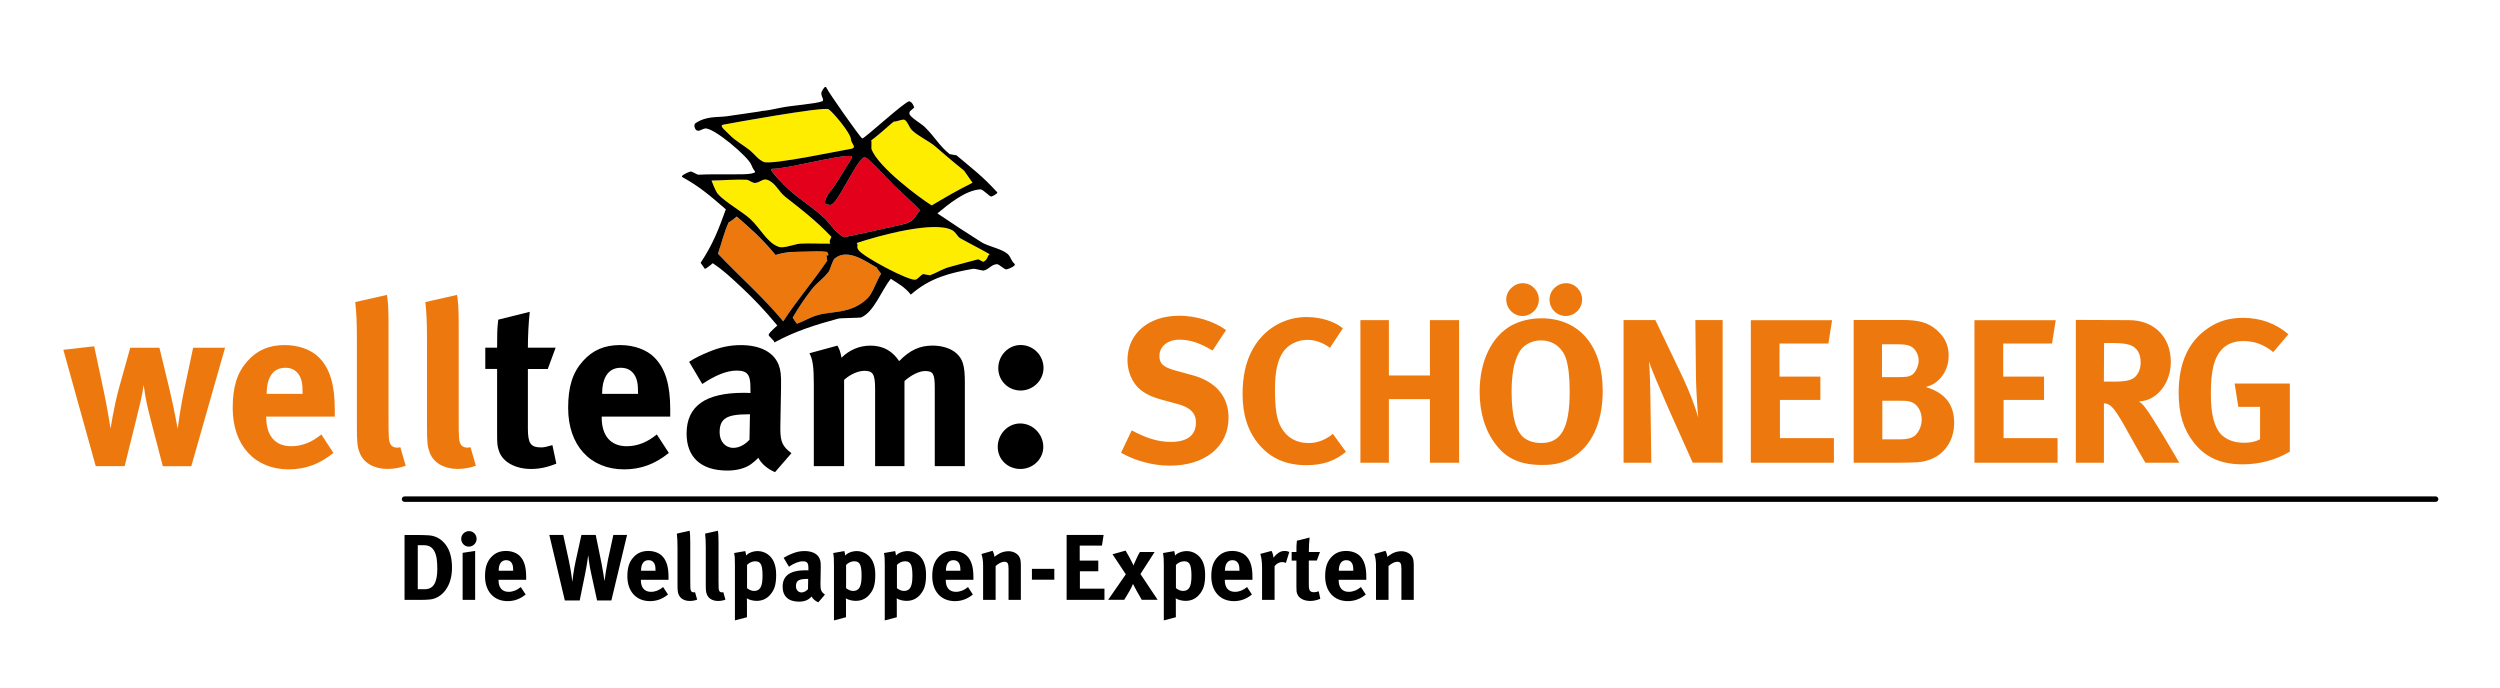
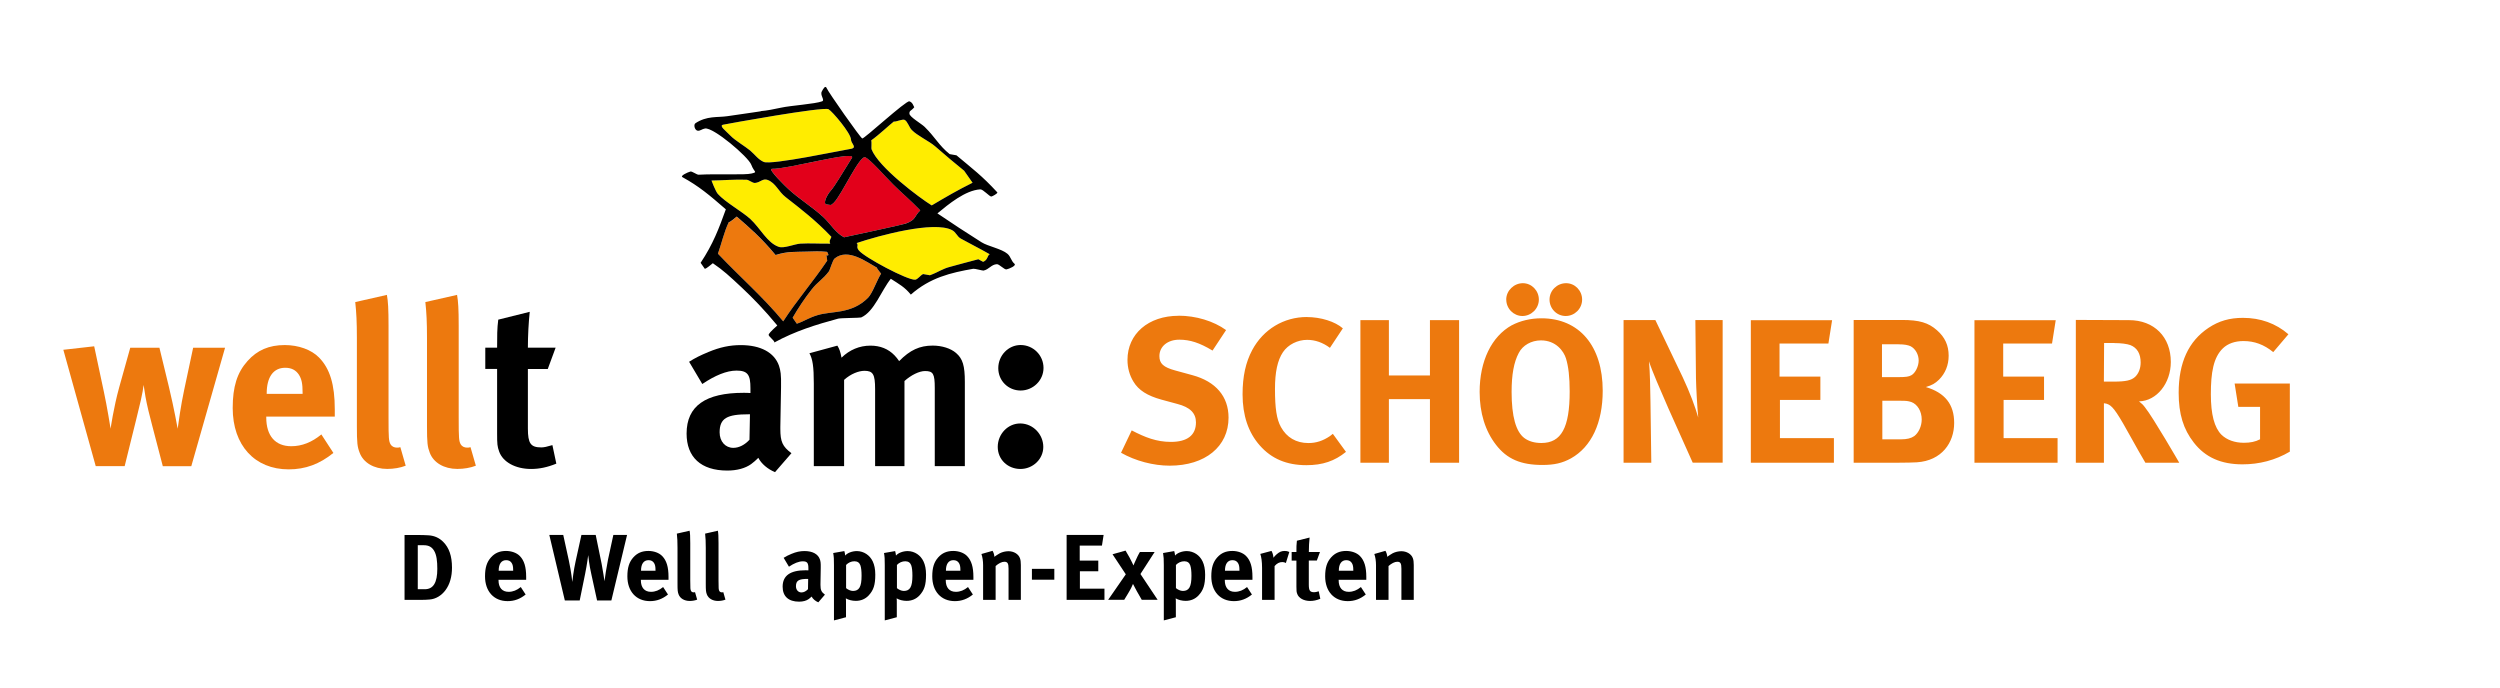
<svg xmlns="http://www.w3.org/2000/svg" id="Ebene_1" data-name="Ebene 1" viewBox="0 0 566.93 155.91">
  <defs>
    <style>      .cls-1 {        fill: #ed790e;      }      .cls-2 {        fill: #ffed00;      }      .cls-3 {        fill: #e2001a;      }    </style>
  </defs>
  <path d="M91.74,121.31v14.73h3.58c.87,0,1.57-.04,2.12-.09,1.38-.1,2.69-.91,3.58-2.11,1-1.34,1.48-3.1,1.48-5.11,0-2.65-.66-4.53-2.01-5.87-.89-.89-1.97-1.36-3.22-1.46-.59-.04-1.72-.08-2.56-.08h-2.96ZM94.74,123.64h1.36c1.16,0,1.84.43,2.33,1.23.59.97.74,2.41.74,4.13,0,3.11-.89,4.62-2.84,4.62h-1.59v-9.98Z" />
-   <path d="M104.91,125.37v10.66h2.84v-11.1l-2.84.44ZM106.37,120.44c-.98,0-1.78.78-1.78,1.76s.78,1.76,1.73,1.76,1.76-.78,1.76-1.76-.76-1.76-1.72-1.76" />
  <path d="M118.09,133.13c-.87.72-1.78,1.08-2.75,1.08-1.46,0-2.29-.95-2.29-2.63v-.09h6.27v-.65c0-2.27-.44-3.73-1.44-4.75-.7-.72-1.89-1.15-3.13-1.15-1.44,0-2.52.47-3.41,1.46-.95,1.06-1.35,2.35-1.35,4.3,0,3.41,2.01,5.62,5.12,5.62,1.52,0,2.84-.48,4.09-1.5l-1.1-1.69ZM113.09,129.42v-.04c0-1.5.61-2.35,1.69-2.35.57,0,.98.21,1.25.63.25.4.34.83.34,1.63v.13h-3.28Z" />
  <path d="M124.57,121.31l3.52,14.86h3.37l1.23-6.04c.44-2.16.7-4.24.7-4.24.04.4.25,2.31.7,4.28l1.31,6h3.24l3.56-14.86h-3.11l-1.21,5.59c-.3,1.44-.76,4.43-.8,4.9,0,0-.36-2.52-.64-3.9l-1.35-6.59h-3.24l-1.31,5.95c-.45,2.03-.7,4.13-.76,4.71,0,0-.19-2.1-.78-4.85l-1.27-5.81h-3.13Z" />
  <path d="M150.37,133.13c-.87.72-1.78,1.08-2.75,1.08-1.46,0-2.29-.95-2.29-2.63v-.09h6.27v-.65c0-2.27-.44-3.73-1.44-4.75-.7-.72-1.88-1.15-3.13-1.15-1.44,0-2.52.47-3.41,1.46-.95,1.06-1.35,2.35-1.35,4.3,0,3.41,2.01,5.62,5.12,5.62,1.52,0,2.83-.48,4.09-1.5l-1.1-1.69ZM145.37,129.42v-.04c0-1.5.61-2.35,1.69-2.35.57,0,.98.21,1.25.63.25.4.34.83.34,1.63v.13h-3.28Z" />
  <path d="M156.39,120.35l-2.9.66c.11.97.15,1.84.15,3.26v8.09c0,1.55.04,1.88.25,2.44.34.91,1.31,1.48,2.52,1.48.61,0,1.21-.11,1.69-.3l-.49-1.7c-.15.05-.21.05-.32.05-.23,0-.47-.11-.57-.3-.17-.3-.19-.55-.19-2.41v-8.45c0-1.53-.04-2.23-.15-2.82" />
  <path d="M162.8,120.35l-2.9.66c.11.97.15,1.84.15,3.26v8.09c0,1.55.04,1.88.25,2.44.34.91,1.31,1.48,2.52,1.48.61,0,1.21-.11,1.69-.3l-.49-1.7c-.15.05-.21.05-.32.05-.23,0-.47-.11-.57-.3-.17-.3-.19-.55-.19-2.41v-8.45c0-1.53-.04-2.23-.15-2.82" />
-   <path d="M166.49,125.41c.15.91.17,1.31.17,2.74v12.54l2.73-.72v-3.39c0-.32,0-.64-.04-.89.62.36,1.42.57,2.26.57,1.19,0,2.16-.44,2.9-1.22,1.12-1.21,1.5-2.4,1.5-4.73,0-2.5-.85-3.9-2.01-4.68-.59-.4-1.38-.66-2.14-.66-1.1,0-2.18.43-2.67,1.02-.02-.34-.08-.64-.19-1.02l-2.52.44ZM169.41,133.38v-5.27c.51-.53,1.18-.83,1.88-.83s1.14.32,1.36.91c.19.53.27,1.36.27,2.39,0,2.48-.55,3.43-1.95,3.43-.57,0-1.18-.32-1.57-.64" />
  <path d="M177.7,126.48l1.21,2.03c1.17-.78,2.23-1.22,3.14-1.22,1.03,0,1.27.4,1.27,1.61v.44c-.23-.02-.42-.02-.63-.02-3.45,0-5.21,1.18-5.21,3.73,0,2.16,1.31,3.39,3.73,3.39.89,0,1.65-.21,2.18-.59.21-.15.44-.36.66-.57.28.55.87,1.04,1.52,1.31l1.5-1.74c-.82-.61-1.01-1.06-1.01-2.22v-.19l.06-3.64c.02-1.16-.04-1.5-.19-1.95-.42-1.21-1.67-1.89-3.49-1.89-.99,0-1.9.19-2.96.64-.76.32-1.19.53-1.76.89M183.27,131.28l-.04,2.33c-.43.46-.95.74-1.48.74-.72,0-1.25-.57-1.25-1.42,0-1.29.68-1.65,2.65-1.65h.13Z" />
  <path d="M188.95,125.41c.15.91.17,1.31.17,2.74v12.54l2.73-.72v-3.39c0-.32,0-.64-.04-.89.61.36,1.42.57,2.27.57,1.19,0,2.16-.44,2.9-1.22,1.12-1.21,1.51-2.4,1.51-4.73,0-2.5-.85-3.9-2.02-4.68-.59-.4-1.38-.66-2.14-.66-1.1,0-2.18.43-2.67,1.02-.02-.34-.08-.64-.19-1.02l-2.52.44ZM191.87,133.38v-5.27c.51-.53,1.18-.83,1.88-.83s1.14.32,1.36.91c.19.53.27,1.36.27,2.39,0,2.48-.55,3.43-1.95,3.43-.57,0-1.18-.32-1.57-.64" />
  <path d="M200.47,125.41c.15.91.17,1.31.17,2.74v12.54l2.73-.72v-3.39c0-.32,0-.64-.04-.89.61.36,1.42.57,2.27.57,1.19,0,2.16-.44,2.9-1.22,1.12-1.21,1.5-2.4,1.5-4.73,0-2.5-.85-3.9-2.01-4.68-.59-.4-1.38-.66-2.14-.66-1.1,0-2.18.43-2.67,1.02-.02-.34-.09-.64-.19-1.02l-2.52.44ZM203.4,133.38v-5.27c.5-.53,1.18-.83,1.88-.83s1.14.32,1.36.91c.19.53.27,1.36.27,2.39,0,2.48-.55,3.43-1.95,3.43-.57,0-1.19-.32-1.57-.64" />
  <path d="M219.51,133.13c-.87.72-1.78,1.08-2.75,1.08-1.46,0-2.29-.95-2.29-2.63v-.09h6.27v-.65c0-2.27-.45-3.73-1.44-4.75-.7-.72-1.89-1.15-3.13-1.15-1.44,0-2.52.47-3.41,1.46-.95,1.06-1.35,2.35-1.35,4.3,0,3.41,2.01,5.62,5.12,5.62,1.52,0,2.84-.48,4.09-1.5l-1.1-1.69ZM214.51,129.42v-.04c0-1.5.61-2.35,1.69-2.35.57,0,.97.21,1.25.63.25.4.34.83.34,1.63v.13h-3.28Z" />
  <path d="M222.56,125.63c.25.72.38,1.61.38,2.54v7.86h2.84v-7.67c.65-.59,1.4-.97,1.97-.97.74,0,.96.36.96,1.59v7.06h2.79v-7.92c0-.68-.06-1.15-.21-1.55-.34-.93-1.39-1.57-2.6-1.57-.64,0-1.38.17-1.95.46-.47.26-.83.51-1.25.81,0-.44-.15-.91-.4-1.36l-2.52.72Z" />
  <rect x="234.01" y="129" width="5.08" height="2.46" />
  <polygon points="241.88 121.31 241.88 136.03 250.46 136.03 250.46 133.49 244.89 133.49 244.89 129.55 249.06 129.55 249.06 127.13 244.85 127.13 244.85 123.72 249.89 123.72 250.27 121.31 241.88 121.31" />
  <path d="M252.29,125.69l3.01,4.55-4,5.78h3.64l.91-1.5c.57-.93.99-1.84,1.08-2.1.08.15.66,1.27.85,1.61l1.14,1.99h3.6l-3.9-5.85,3.22-4.99h-3.34c-.08.13-.34.57-.51.93-.57,1.19-.89,1.95-.95,2.12-.09-.19-.23-.51-.34-.72-.41-.85-.66-1.31-1.46-2.65l-2.94.83Z" />
  <path d="M263.75,125.41c.14.91.17,1.31.17,2.74v12.54l2.73-.72v-3.39c0-.32,0-.64-.04-.89.62.36,1.42.57,2.27.57,1.18,0,2.16-.44,2.9-1.22,1.12-1.21,1.51-2.4,1.51-4.73,0-2.5-.85-3.9-2.01-4.68-.6-.4-1.38-.66-2.14-.66-1.1,0-2.18.43-2.67,1.02-.02-.34-.09-.64-.19-1.02l-2.52.44ZM266.67,133.38v-5.27c.51-.53,1.19-.83,1.89-.83s1.14.32,1.35.91c.19.53.28,1.36.28,2.39,0,2.48-.55,3.43-1.95,3.43-.57,0-1.18-.32-1.57-.64" />
  <path d="M282.79,133.13c-.87.72-1.78,1.08-2.75,1.08-1.46,0-2.29-.95-2.29-2.63v-.09h6.27v-.65c0-2.27-.44-3.73-1.44-4.75-.7-.72-1.88-1.15-3.13-1.15-1.44,0-2.52.47-3.41,1.46-.95,1.06-1.35,2.35-1.35,4.3,0,3.41,2.01,5.62,5.12,5.62,1.52,0,2.84-.48,4.09-1.5l-1.1-1.69ZM277.79,129.42v-.04c0-1.5.61-2.35,1.69-2.35.57,0,.97.21,1.25.63.25.4.34.83.34,1.63v.13h-3.28Z" />
  <path d="M285.8,125.61c.23.62.4,1.72.4,3.18v7.25h2.84v-7.67c.53-.62,1.1-.91,1.74-.91.32,0,.55.06.82.21l.78-2.5c-.44-.19-.63-.23-1.06-.23-.32,0-.7.06-.93.17-.53.23-1.21.82-1.61,1.37-.04-.61-.19-1.1-.44-1.55l-2.54.68Z" />
  <path d="M299.35,125.18h-2.54c0-1.1.06-2.29.17-3.28l-2.88.72c-.11.81-.11,1.5-.11,2.56h-1.08v1.95h1.08v5.89c0,1,.02,1.21.19,1.67.34.95,1.48,1.59,2.92,1.59.74,0,1.48-.15,2.31-.49l-.36-1.7c-.51.15-.76.21-1.02.21-.97,0-1.23-.36-1.23-1.74v-5.45h1.82l.72-1.95Z" />
  <path d="M308.61,133.13c-.87.72-1.78,1.08-2.76,1.08-1.46,0-2.28-.95-2.28-2.63v-.09h6.27v-.65c0-2.27-.44-3.73-1.44-4.75-.7-.72-1.88-1.15-3.13-1.15-1.44,0-2.52.47-3.41,1.46-.95,1.06-1.35,2.35-1.35,4.3,0,3.41,2.01,5.62,5.12,5.62,1.53,0,2.84-.48,4.09-1.5l-1.1-1.69ZM303.61,129.42v-.04c0-1.5.61-2.35,1.69-2.35.57,0,.97.21,1.25.63.25.4.34.83.34,1.63v.13h-3.28Z" />
  <path d="M311.66,125.63c.25.72.38,1.61.38,2.54v7.86h2.84v-7.67c.66-.59,1.4-.97,1.97-.97.74,0,.95.36.95,1.59v7.06h2.8v-7.92c0-.68-.06-1.15-.21-1.55-.34-.93-1.4-1.57-2.61-1.57-.64,0-1.38.17-1.95.46-.47.26-.82.51-1.25.81,0-.44-.15-.91-.4-1.36l-2.52.72Z" />
  <path class="cls-2" d="M194.27,55.12c.53.58-.25.76.5,1.68,1.27,1.57,11.04,6.77,12.76,6.63.58-.05,1.26-1.07,1.81-1.28l1.54.27c2.03-.75,2.76-1.46,4.72-1.95,1.8-.46,3.92-1.1,6.26-1.68l1.09.59c1.13-.47.92-1.49,1.5-1.72-2.27-1.31-4.51-2.4-6.54-3.54-.93-.51-1.05-1.44-2.04-1.95-4.11-2.13-16.49,1.23-21.61,2.95" />
  <path class="cls-2" d="M202.71,27.55c-.86.65-3.51,3.13-5.13,4.27.12.36-.01,1.89.05,2,1.54,4.1,11.01,11.13,13.66,12.76,3.66-2.17,5.72-3.37,9.26-5.14l-1.91-2.72c-2.16-1.78-4-3.27-6.58-5.54-1.34-1.16-4.13-2.46-5.31-3.72-.59-.6-.9-1.86-1.59-2.27-.47-.28-2.1.54-2.45.36" />
  <path class="cls-2" d="M161.36,40.95s.93,2.48,1.45,3.04c1.62,1.83,5.58,4.04,7.36,5.68,2.29,2.12,3.85,5.44,6.45,6.31,1.19.41,3.58-.65,4.9-.73,2.17-.13,4.38.04,6.76,0-.31-.69.09-.99.27-1.54-3.62-3.81-7.02-6.38-10.35-8.99-1.69-1.31-2.21-3.16-4.09-3.91-1.12-.44-1.63.57-2.9.68-.5.04-1.38-.7-1.86-.73-2.69-.1-5.37.15-7.99.18" />
  <path class="cls-2" d="M163.99,28.28c-1.03.22.6,1.38,1.65,2.48.94,1.01,3.37,2.46,4.48,3.38,1.15.98,1.79,2.02,3.07,2.58,1.72.76,17.98-2.7,19.67-2.95,1.69-.25.12-1.25.12-2.12,0-1.44-4.27-6.44-5.09-6.88-1.19-.64-22.87,3.29-23.91,3.51" />
  <path class="cls-3" d="M175.05,38.29c-1.1-.06,3.26,4.14,3.68,4.53,2.38,2.23,5.58,4.19,7.93,6.37,1.69,1.57,2.8,3.61,4.76,4.62,0,0,13.12-2.81,13.97-3.11,2.43-.9,1.9-1.67,3.31-3-2.07-2.17-4.42-4.14-6.13-5.86-1.85-1.86-5.08-5.56-6.31-6.18-1.28-.62-5.28,8.35-7.14,10.27-.82.83-.78.46-1.66.41-.89-.06-.05-2,.95-3.12.99-1.12,2.55-3.88,4.79-7.42,1.17-1.83-14.74,2.62-18.14,2.47" />
  <path class="cls-1" d="M189.28,58.61c-.46.37-1.06,2.6-1.32,2.95-1.48,1.93-2.5,2.28-3.9,4.09-1.53,1.94-3.09,4.28-4.31,6.4l.95,1.36c1.75-.59,2.67-1.34,4.72-1.95,3.28-.99,7.73-.19,11.44-3.95.98-1.01,2.03-4.04,2.95-5.45-.08-.11-1.01-1.24-.96-1.36-2.38-1.29-6.55-4.53-9.58-2.09" />
  <path class="cls-1" d="M165.26,50.4c-1.06,2.18-1.63,4.82-2.45,7.13,4.91,5.21,10.23,9.82,14.8,15.35,3.01-4.66,6.68-8.87,9.98-13.76l-.18-1.23c.89.33.14-.77.14-.77-1.86-.18-2.77-.11-4.77-.04-2.49.1-4.06-.12-6.9.78-3.25-3.92-5.83-6.13-8.81-8.72-.36.25-1.42,1.27-1.82,1.27" />
-   <path class="cls-1" d="M201.85,63.13l.1-.13-.19.22h.01s.05-.07.07-.1" />
  <path d="M189.28,58.61c-.46.37-1.06,2.6-1.32,2.95-1.48,1.93-2.5,2.29-3.9,4.09-1.54,1.94-3.09,4.28-4.31,6.4l.95,1.36c1.74-.59,2.67-1.34,4.72-1.95,3.28-.99,7.73-.19,11.44-3.95.99-1,2.03-4.04,2.95-5.45-.08-.11-1.01-1.23-.95-1.36-2.38-1.29-6.55-4.53-9.58-2.09M165.26,50.4c-1.05,2.18-1.63,4.82-2.45,7.13,4.91,5.2,10.23,9.81,14.8,15.34,3.01-4.66,6.68-8.87,9.98-13.76l-.18-1.23c.89.33.14-.77.14-.77-1.86-.18-2.76-.11-4.77-.05-2.49.1-4.06-.12-6.9.77-3.25-3.92-5.83-6.13-8.81-8.72-.35.25-1.42,1.27-1.82,1.27M175.05,38.29c-1.1-.05,3.26,4.15,3.68,4.53,2.38,2.23,5.58,4.19,7.93,6.37,1.69,1.57,2.8,3.6,4.75,4.62,0,0,13.12-2.81,13.97-3.1,2.44-.9,1.9-1.67,3.31-3-2.07-2.17-4.42-4.14-6.13-5.86-1.85-1.85-5.08-5.56-6.31-6.17-1.28-.62-5.27,8.35-7.14,10.27-.82.83-.78.46-1.66.4-.88-.06-.04-2,.95-3.12.99-1.12,2.55-3.88,4.79-7.42,1.17-1.83-14.74,2.62-18.14,2.47M194.27,55.12c.53.58-.25.76.5,1.68,1.27,1.57,11.04,6.77,12.76,6.63.58-.05,1.26-1.07,1.81-1.28l1.54.27c2.03-.75,2.76-1.46,4.72-1.95,1.8-.46,3.92-1.1,6.26-1.68l1.09.59c1.13-.47.92-1.49,1.5-1.72-2.27-1.31-4.51-2.4-6.54-3.54-.93-.51-1.05-1.44-2.04-1.95-4.11-2.13-16.49,1.23-21.61,2.95M202.71,27.55c-.86.65-3.51,3.14-5.13,4.27.12.36-.01,1.89.05,2,1.54,4.1,11.01,11.14,13.66,12.76,3.67-2.17,5.72-3.37,9.26-5.14l-1.91-2.72c-2.16-1.78-4-3.27-6.58-5.54-1.33-1.16-4.13-2.46-5.31-3.72-.59-.6-.9-1.86-1.59-2.27-.47-.28-2.1.54-2.45.36M161.35,40.95s.93,2.48,1.45,3.04c1.62,1.83,5.58,4.04,7.36,5.68,2.29,2.12,3.85,5.44,6.45,6.31,1.19.41,3.58-.65,4.9-.73,2.17-.13,4.38.04,6.76,0-.32-.69.09-.99.27-1.54-3.62-3.81-7.02-6.38-10.35-8.99-1.7-1.31-2.21-3.16-4.09-3.91-1.12-.44-1.63.57-2.9.68-.51.04-1.38-.7-1.87-.73-2.69-.11-5.37.15-7.99.18M163.99,28.28c-1.03.22.6,1.38,1.65,2.48.94,1.01,3.37,2.46,4.48,3.38,1.15.98,1.79,2.02,3.07,2.58,1.72.76,17.98-2.7,19.67-2.95,1.68-.25.12-1.25.12-2.12,0-1.44-4.27-6.44-5.09-6.88-1.19-.64-22.87,3.29-23.91,3.51M157.68,27.96c2.61-1.74,5-1.28,7.25-1.61,4.23-.65,8.46-1.18,7.57-1.15,1.43-.11,3.12-.46,4.61-.78,2.24-.49,7.72-.84,9.31-1.44.73-.28-.54-1.38-.05-2.25.33-.62.81-1.5,1.12-.7.31.8,7.62,11.25,8.05,11.37.42.12,9.93-8.65,10.68-8.42.76.23.92,1.07,1.11,1.34-.74.9-1.12.7-1.1,1.45.02.75,2.71,2.27,3.45,3,2.45,2.41,3.25,4.24,5.68,6.18l1.54.27c3.69,3.1,5.76,4.6,9.26,8.4.19.2-1.12.93-1.36.95-.4.03-1.87-1.67-2.5-1.63-3.41.21-7.23,3.39-9.72,5.45,3.51,2.36,6.25,4.19,9.99,6.54,1.51.95,4.54,1.47,5.9,2.63.76.65.81,1.6,1.59,2.26.49.42-1.21,1.15-1.81,1.27-.5.1-1.65-1.21-2.18-1.18-1.29.06-1.78,1.2-3.04,1.45-.23.03-1.99-.47-2.32-.41-5.12.9-9.78,2-14.16,5.86-1.43-1.75-2.65-2.37-4.54-3.59-2.18,2.71-3.75,7.45-6.72,8.77-.24.11-4.63.11-5.22.27-4.96,1.34-9.76,2.82-14.48,5.41.17-.4-1.46-1.43-1.27-1.82.23-.54,1.79-1.89,1.95-2.04-2.92-3.54-5.54-6.23-8.04-8.58-2.87-2.68-4.15-3.88-6.58-5.54-.4.28-1.36,1.2-1.82,1.27-.05-.07-.94-1.37-.95-1.36,2.84-4.27,4.15-7.79,5.72-12.13-3.76-3.26-6.08-5.23-9.85-7.3-.55-.3,1.18-1.1,1.82-1.27.35-.1,1.45.74,1.86.72,4.46-.24,10.48.11,11.98-.27,1.51-.38.63-.19-.04-1.99-.68-1.81-8.62-8.54-10.49-8.22-.69.1-1.09.59-1.68.5-.67-.11-.97-1.38-.5-1.68" />
  <path class="cls-1" d="M14.36,79.31l7.35,26.4h6.56l1.36-5.51c.63-2.52,1.78-7.14,2.31-9.44.42-1.95.48-2.31.63-3.47.16,1.05.21,1.42.42,2.68.31,1.78.94,4.36,1.52,6.51l2.41,9.24h6.46l7.66-26.87h-7.24l-2.04,9.6c-.74,3.41-1.31,7.61-1.47,8.77,0,0-.79-4.51-1.99-9.5l-2.15-8.87h-6.61l-2.52,9.02c-1.26,4.57-1.94,9.34-1.94,9.34,0,0-.84-5.25-1.52-8.34l-2.2-10.34-6.98.79Z" />
  <path class="cls-1" d="M72.87,98.52c-2.15,1.78-4.41,2.67-6.82,2.67-3.62,0-5.67-2.36-5.67-6.51v-.21h15.54v-1.63c0-5.62-1.1-9.24-3.57-11.76-1.73-1.78-4.67-2.83-7.77-2.83-3.57,0-6.25,1.15-8.45,3.62-2.36,2.63-3.36,5.83-3.36,10.66,0,8.45,4.99,13.91,12.7,13.91,3.78,0,7.03-1.21,10.13-3.73l-2.73-4.2ZM60.48,89.33v-.11c0-3.72,1.52-5.82,4.2-5.82,1.42,0,2.41.53,3.1,1.57.63,1,.84,2.05.84,4.04v.31h-8.13Z" />
  <path class="cls-1" d="M87.75,66.87l-7.19,1.63c.26,2.41.37,4.57.37,8.08v20.05c0,3.83.1,4.67.63,6.04.84,2.26,3.25,3.67,6.24,3.67,1.52,0,2.99-.26,4.2-.73l-1.21-4.2c-.36.1-.52.1-.79.1-.58,0-1.15-.26-1.42-.73-.42-.73-.47-1.36-.47-5.98v-20.94c0-3.78-.1-5.51-.37-6.98" />
  <path class="cls-1" d="M103.65,66.87l-7.19,1.63c.26,2.41.37,4.57.37,8.08v20.05c0,3.83.11,4.67.63,6.04.84,2.26,3.25,3.67,6.25,3.67,1.52,0,2.99-.26,4.2-.73l-1.21-4.2c-.37.1-.52.1-.79.1-.58,0-1.15-.26-1.42-.73-.42-.73-.47-1.36-.47-5.98v-20.94c0-3.78-.11-5.51-.37-6.98" />
  <path d="M126.01,78.84h-6.3c0-2.73.16-5.67.42-8.13l-7.14,1.78c-.26,1.99-.26,3.73-.26,6.35h-2.68v4.83h2.68v14.59c0,2.47.05,2.99.47,4.15.84,2.36,3.67,3.94,7.24,3.94,1.84,0,3.67-.37,5.72-1.21l-.89-4.2c-1.26.37-1.89.52-2.52.52-2.41,0-3.04-.89-3.04-4.3v-13.48h4.51l1.78-4.83Z" />
-   <path d="M148.94,98.52c-2.15,1.78-4.41,2.67-6.82,2.67-3.62,0-5.67-2.36-5.67-6.51v-.21h15.54v-1.63c0-5.62-1.1-9.24-3.57-11.76-1.73-1.78-4.67-2.83-7.77-2.83-3.57,0-6.25,1.15-8.45,3.62-2.36,2.63-3.36,5.83-3.36,10.66,0,8.45,4.99,13.91,12.7,13.91,3.78,0,7.03-1.21,10.13-3.73l-2.73-4.2ZM136.55,89.33v-.11c0-3.72,1.52-5.82,4.2-5.82,1.42,0,2.41.53,3.1,1.57.63,1,.84,2.05.84,4.04v.31h-8.13Z" />
  <path d="M156.27,82.04l2.99,5.04c2.89-1.94,5.51-3.04,7.77-3.04,2.57,0,3.15,1,3.15,3.99v1.1c-.58-.05-1.05-.05-1.57-.05-8.56,0-12.91,2.94-12.91,9.24,0,5.35,3.25,8.39,9.23,8.39,2.2,0,4.09-.52,5.41-1.47.52-.37,1.1-.89,1.63-1.42.68,1.36,2.15,2.57,3.78,3.25l3.73-4.3c-2.04-1.52-2.52-2.62-2.52-5.51v-.47l.16-9.03c.05-2.89-.11-3.73-.47-4.83-1.05-2.99-4.15-4.67-8.66-4.67-2.47,0-4.72.47-7.35,1.57-1.89.79-2.94,1.31-4.36,2.2M170.07,93.95l-.11,5.77c-1.05,1.15-2.36,1.84-3.67,1.84-1.78,0-3.1-1.42-3.1-3.52,0-3.2,1.68-4.09,6.56-4.09h.32Z" />
  <path d="M183.55,80.1c.73,1.31,1,2.99,1,6.88v18.73h6.87v-19.57c1.52-1.37,3.31-2.05,4.62-2.05,1.94,0,2.41.79,2.41,4.15v17.47h6.66v-19.31c1.52-1.36,3.36-2.26,4.67-2.26,1.84,0,2.2.63,2.2,3.83v17.74h6.82v-19.1c0-3.67-.47-5.25-1.99-6.56-1.21-1.05-3.2-1.68-5.3-1.68-2.94,0-5.14,1-7.61,3.52-.32-.47-.68-.94-1.05-1.31-1.42-1.47-3.25-2.2-5.46-2.2-2.47,0-4.72.94-6.56,2.73-.26-1.36-.47-1.99-.94-2.73l-6.35,1.73Z" />
  <path d="M231.45,78.24c-2.8,0-5.07,2.38-5.07,5.25s2.27,5.07,5.07,5.07,5.19-2.27,5.19-5.13-2.33-5.19-5.19-5.19M231.45,96.03c-2.86-.06-5.19,2.39-5.19,5.31s2.33,5.01,5.14,5.01,5.19-2.21,5.19-5.01-2.27-5.25-5.14-5.31" />
-   <path d="M552.32,113.81H91.74c-.34,0-.62-.28-.62-.62s.28-.62.62-.62h460.59c.34,0,.62.28.62.62s-.28.62-.62.62Z" />
  <path class="cls-1" d="M508.67,72.08c-3.07,0-5.49.7-7.86,2.28-4.51,3.02-6.75,7.86-6.75,14.7,0,4.84,1.07,8.28,3.44,11.31,2.6,3.35,6.19,4.93,11.02,4.93,3.82,0,7.45-.93,10.75-2.88v-15.45h-12.52l.84,5.3h4.93v7.35c-1.07.56-2.23.79-3.67.79-2.09,0-3.86-.65-5.07-1.81-1.63-1.63-2.42-4.61-2.42-9.21,0-4.84.56-8.33,2.75-10.42,1.12-1.07,2.74-1.63,4.65-1.63,2.47,0,4.65.79,6.75,2.51l3.44-4.05c-2.84-2.47-6.37-3.72-10.28-3.72M479.44,77.8c1.58,0,2.93.19,3.67.46,1.54.61,2.33,1.95,2.33,3.95,0,1.35-.47,2.51-1.26,3.26-.88.79-2.09,1.07-4.89,1.07h-2.19l.05-8.75h2.28ZM470.74,104.93h6.37v-13.49c.51.05.7.14,1.03.28,1.12.56,2.14,2.09,5.35,7.91,1.26,2.28,1.77,3.16,3.02,5.3h7.68s-5.91-10.24-7.77-12.56c-.42-.56-.7-.84-1.35-1.35,4-.09,7.21-4.09,7.21-8.93,0-5.68-3.77-9.49-9.49-9.49l-12.05-.05v32.38ZM447.76,104.93h18.84v-5.58h-12.24v-8.65h9.17v-5.3h-9.26v-7.49h11.07l.84-5.3h-18.43v32.34ZM430.91,90.88c1.49,0,1.72.05,2.51.28,1.4.51,2.37,2.09,2.37,3.96,0,1.53-.7,3.02-1.68,3.77-.74.51-1.67.74-3.02.74h-4.23v-8.75h4.05ZM430.54,78.08c1.44,0,2.14.19,2.7.42,1.12.56,1.86,1.9,1.86,3.25s-.79,2.89-1.67,3.35c-.56.32-1.26.42-2.79.42h-3.86v-7.45h3.77ZM420.35,104.93h10.19c1.77,0,3.12-.04,4.14-.09,5.68-.37,8.47-4.47,8.47-8.93,0-4.23-2.09-6.84-6.42-8.14,1.49-.46,2.05-.79,2.98-1.67,1.4-1.4,2.19-3.26,2.19-5.44,0-2.33-.84-4.19-2.65-5.77-1.95-1.72-4-2.33-7.96-2.33h-10.93v32.38ZM397.04,104.93h18.84v-5.58h-12.24v-8.65h9.17v-5.3h-9.26v-7.49h11.08l.84-5.3h-18.43v32.34ZM368.19,104.93h6.28l-.19-13.82c-.05-2.7-.09-6.52-.33-9.17.61,2,2.6,6.56,4.37,10.61l5.54,12.37h6.79v-32.34h-6.19l.14,13.21c.04,2.23.28,6.37.51,8.89-.65-2.33-1.91-5.72-3.53-9.16l-6.19-12.94h-7.21v32.34ZM355.16,64.22c-2.09,0-3.77,1.67-3.77,3.72s1.63,3.72,3.67,3.72,3.72-1.68,3.72-3.72-1.63-3.72-3.63-3.72M341.58,67.94c0,2.05,1.67,3.72,3.67,3.72s3.72-1.68,3.72-3.72-1.63-3.72-3.63-3.72-3.77,1.67-3.77,3.72M355.12,81.29c.56,1.81.84,4.19.84,7.49,0,8.23-1.91,11.68-6.42,11.68-1.54,0-2.84-.37-3.86-1.12-1.91-1.44-2.89-4.89-2.89-10.47,0-3.91.51-6.75,1.63-8.84.88-1.72,2.84-2.84,5.02-2.84,3.44,0,5.17,2.47,5.68,4.09M342.84,73.75c-4.61,2.56-7.3,8.14-7.3,15.12,0,4.75,1.26,8.84,3.72,12.01,2.47,3.21,5.63,4.56,10.51,4.56,2.7,0,4.51-.42,6.47-1.49,4.65-2.6,7.21-8.05,7.21-15.35,0-10.14-5.3-16.42-13.91-16.42-2.42,0-4.79.56-6.7,1.58M308.5,104.93h6.46v-14.42h9.31v14.42h6.61v-32.34h-6.61v12.56h-9.31v-12.56h-6.46v32.34ZM296.35,71.89c-5.21,0-9.87,2.79-12.38,7.49-1.49,2.79-2.19,6-2.19,10.05,0,4.75,1.3,8.65,3.91,11.59,2.65,3.02,6.1,4.47,10.56,4.47,3.67,0,6.42-.93,8.98-3.02l-2.98-4.09c-.23.19-.46.37-.65.51-1.58,1.07-3.12,1.58-4.88,1.58-2.79,0-4.93-1.26-6.24-3.63-.98-1.77-1.35-4.23-1.35-8.65,0-3.77.56-6.47,1.81-8.33,1.16-1.72,3.31-2.79,5.49-2.79,1.81,0,3.53.6,5.16,1.81l2.93-4.42c-1.77-1.54-4.98-2.56-8.19-2.56M267.27,71.61c-6.84,0-11.59,4.09-11.59,10,0,1.81.47,3.49,1.35,4.93,1.16,1.95,3.16,3.21,6.37,4.09l3.58.97c2.89.74,4.23,2.09,4.23,4.19,0,2.89-1.95,4.42-5.68,4.42-3.26,0-5.86-1.03-8.89-2.61l-2.42,5.07c3.26,1.86,7.35,2.93,11.03,2.93,8.05,0,13.35-4.33,13.35-10.89,0-4.79-2.88-8.19-8.19-9.63l-3.91-1.07c-2.7-.74-3.58-1.58-3.58-3.26,0-2.18,1.86-3.72,4.51-3.72,2.42,0,4.61.7,7.54,2.47l3.07-4.65c-2.84-2.05-6.84-3.26-10.79-3.26" />
</svg>